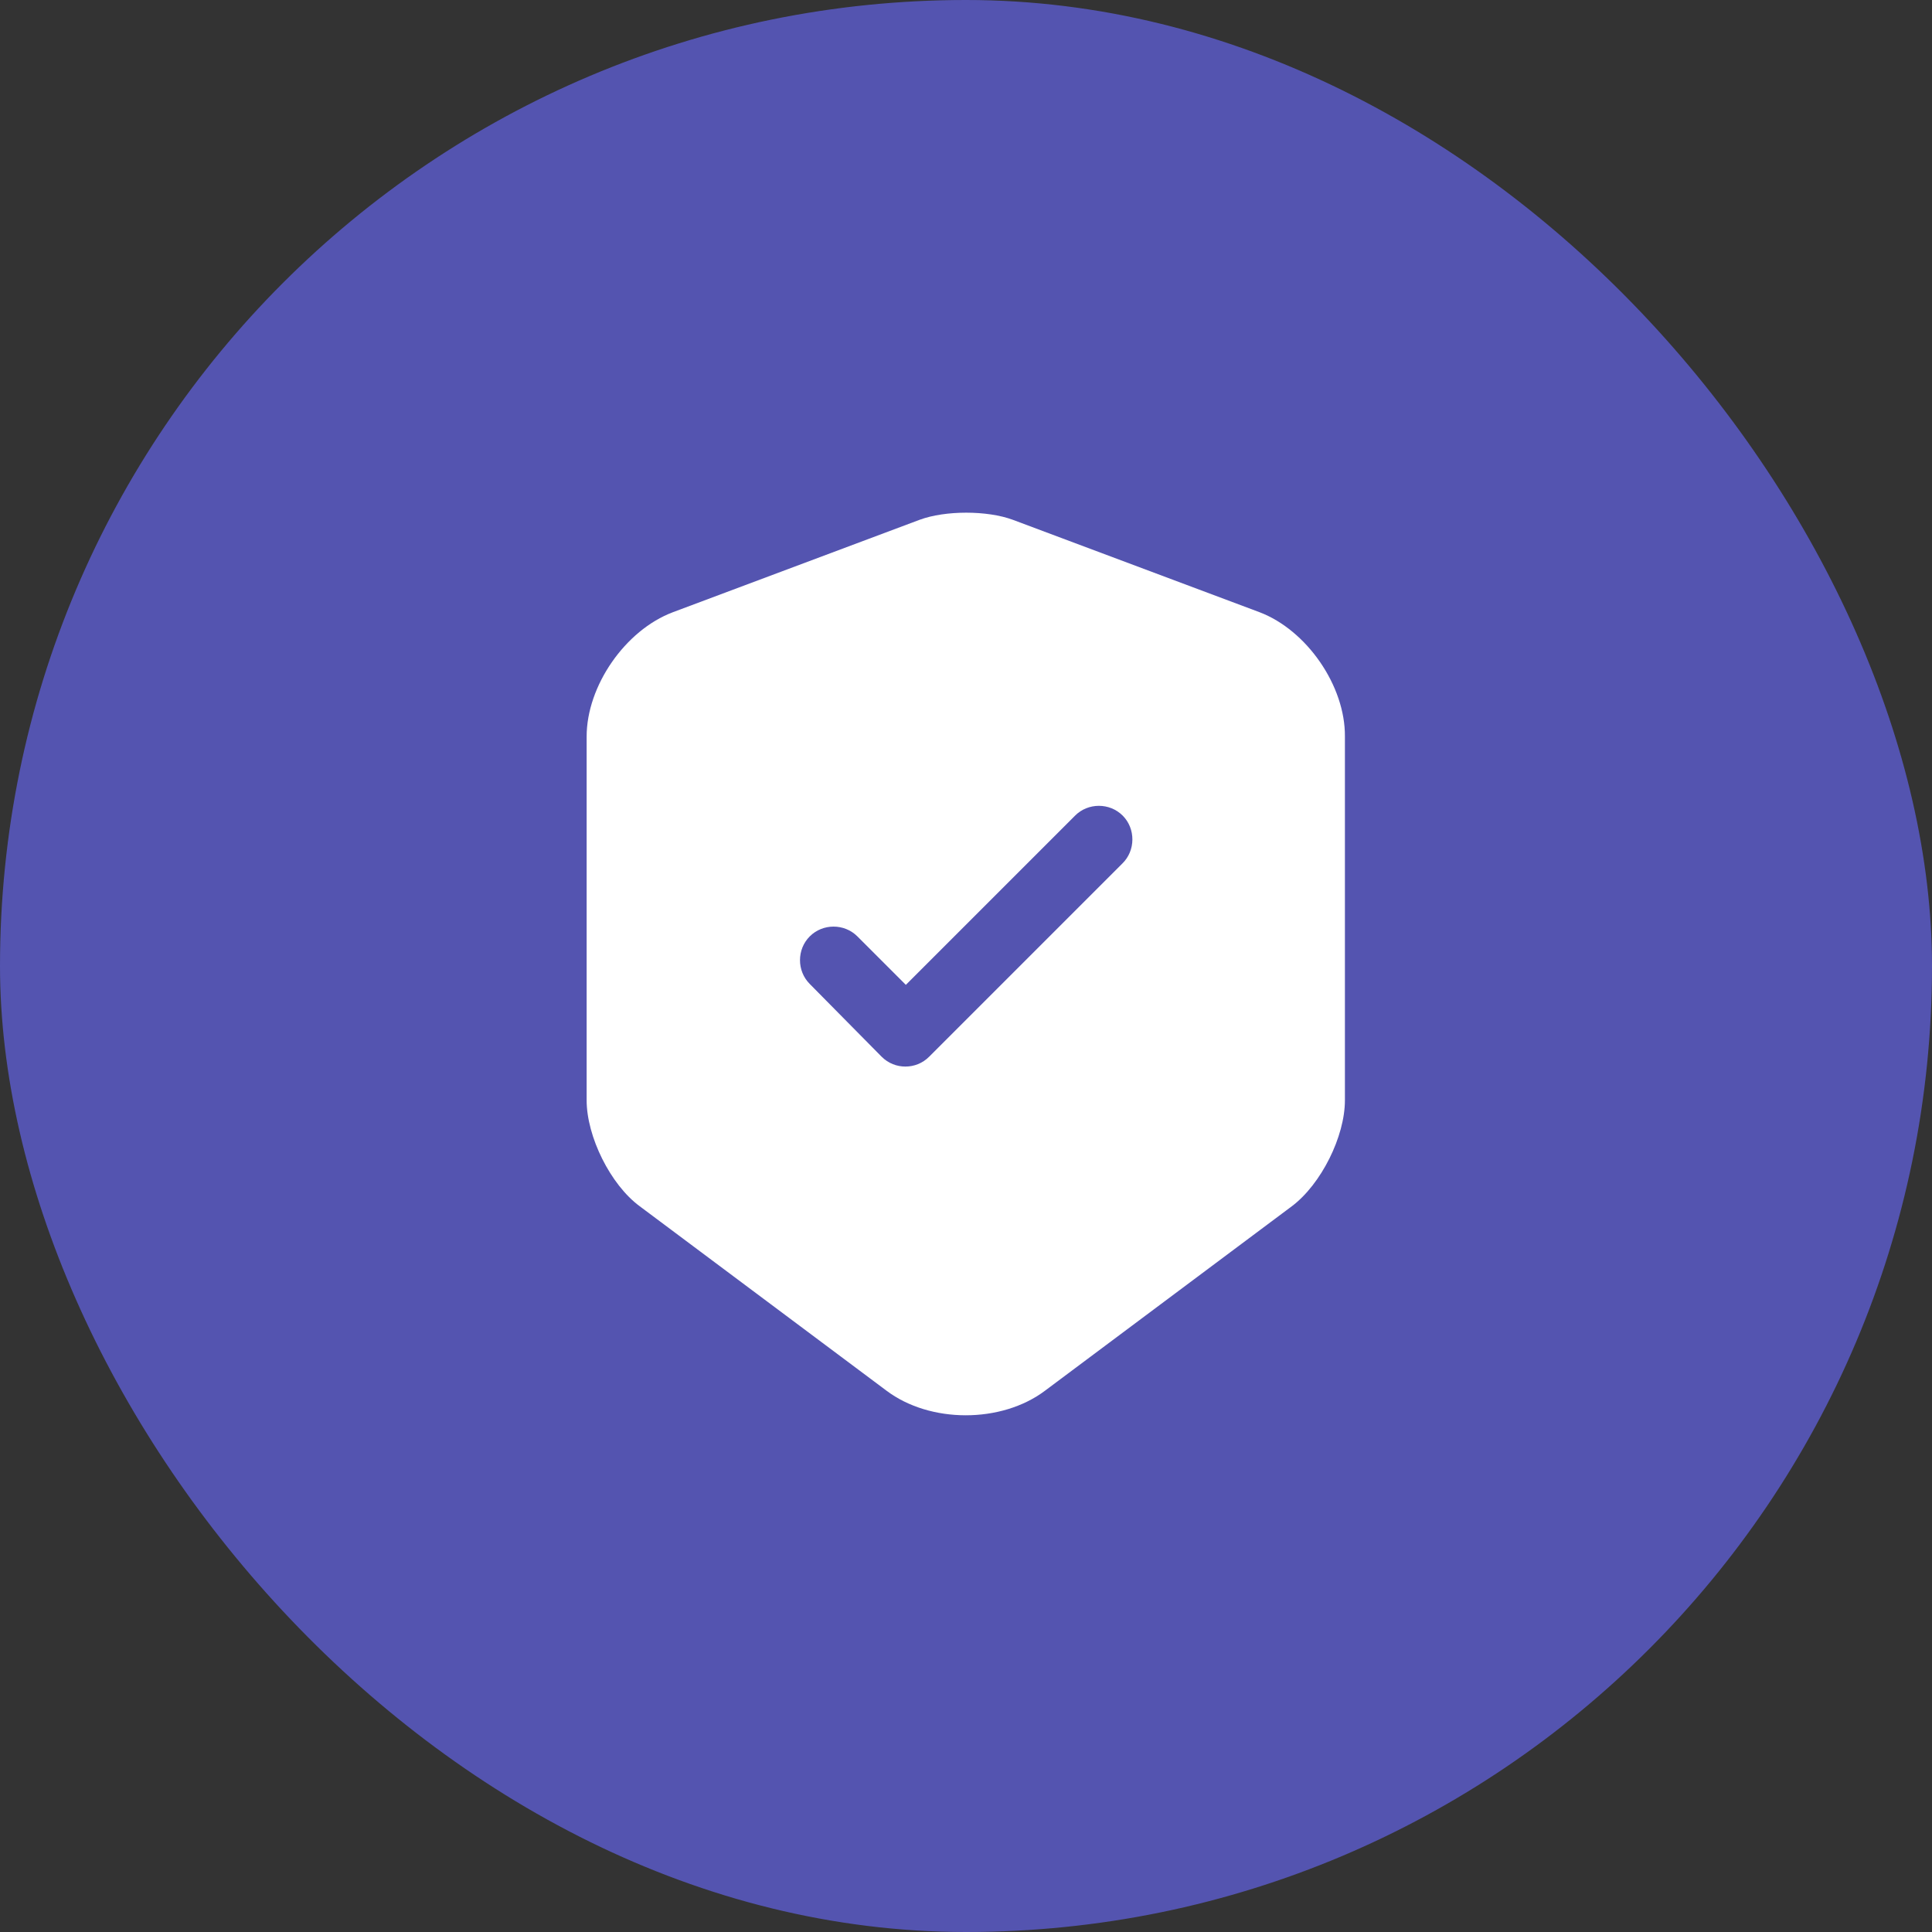
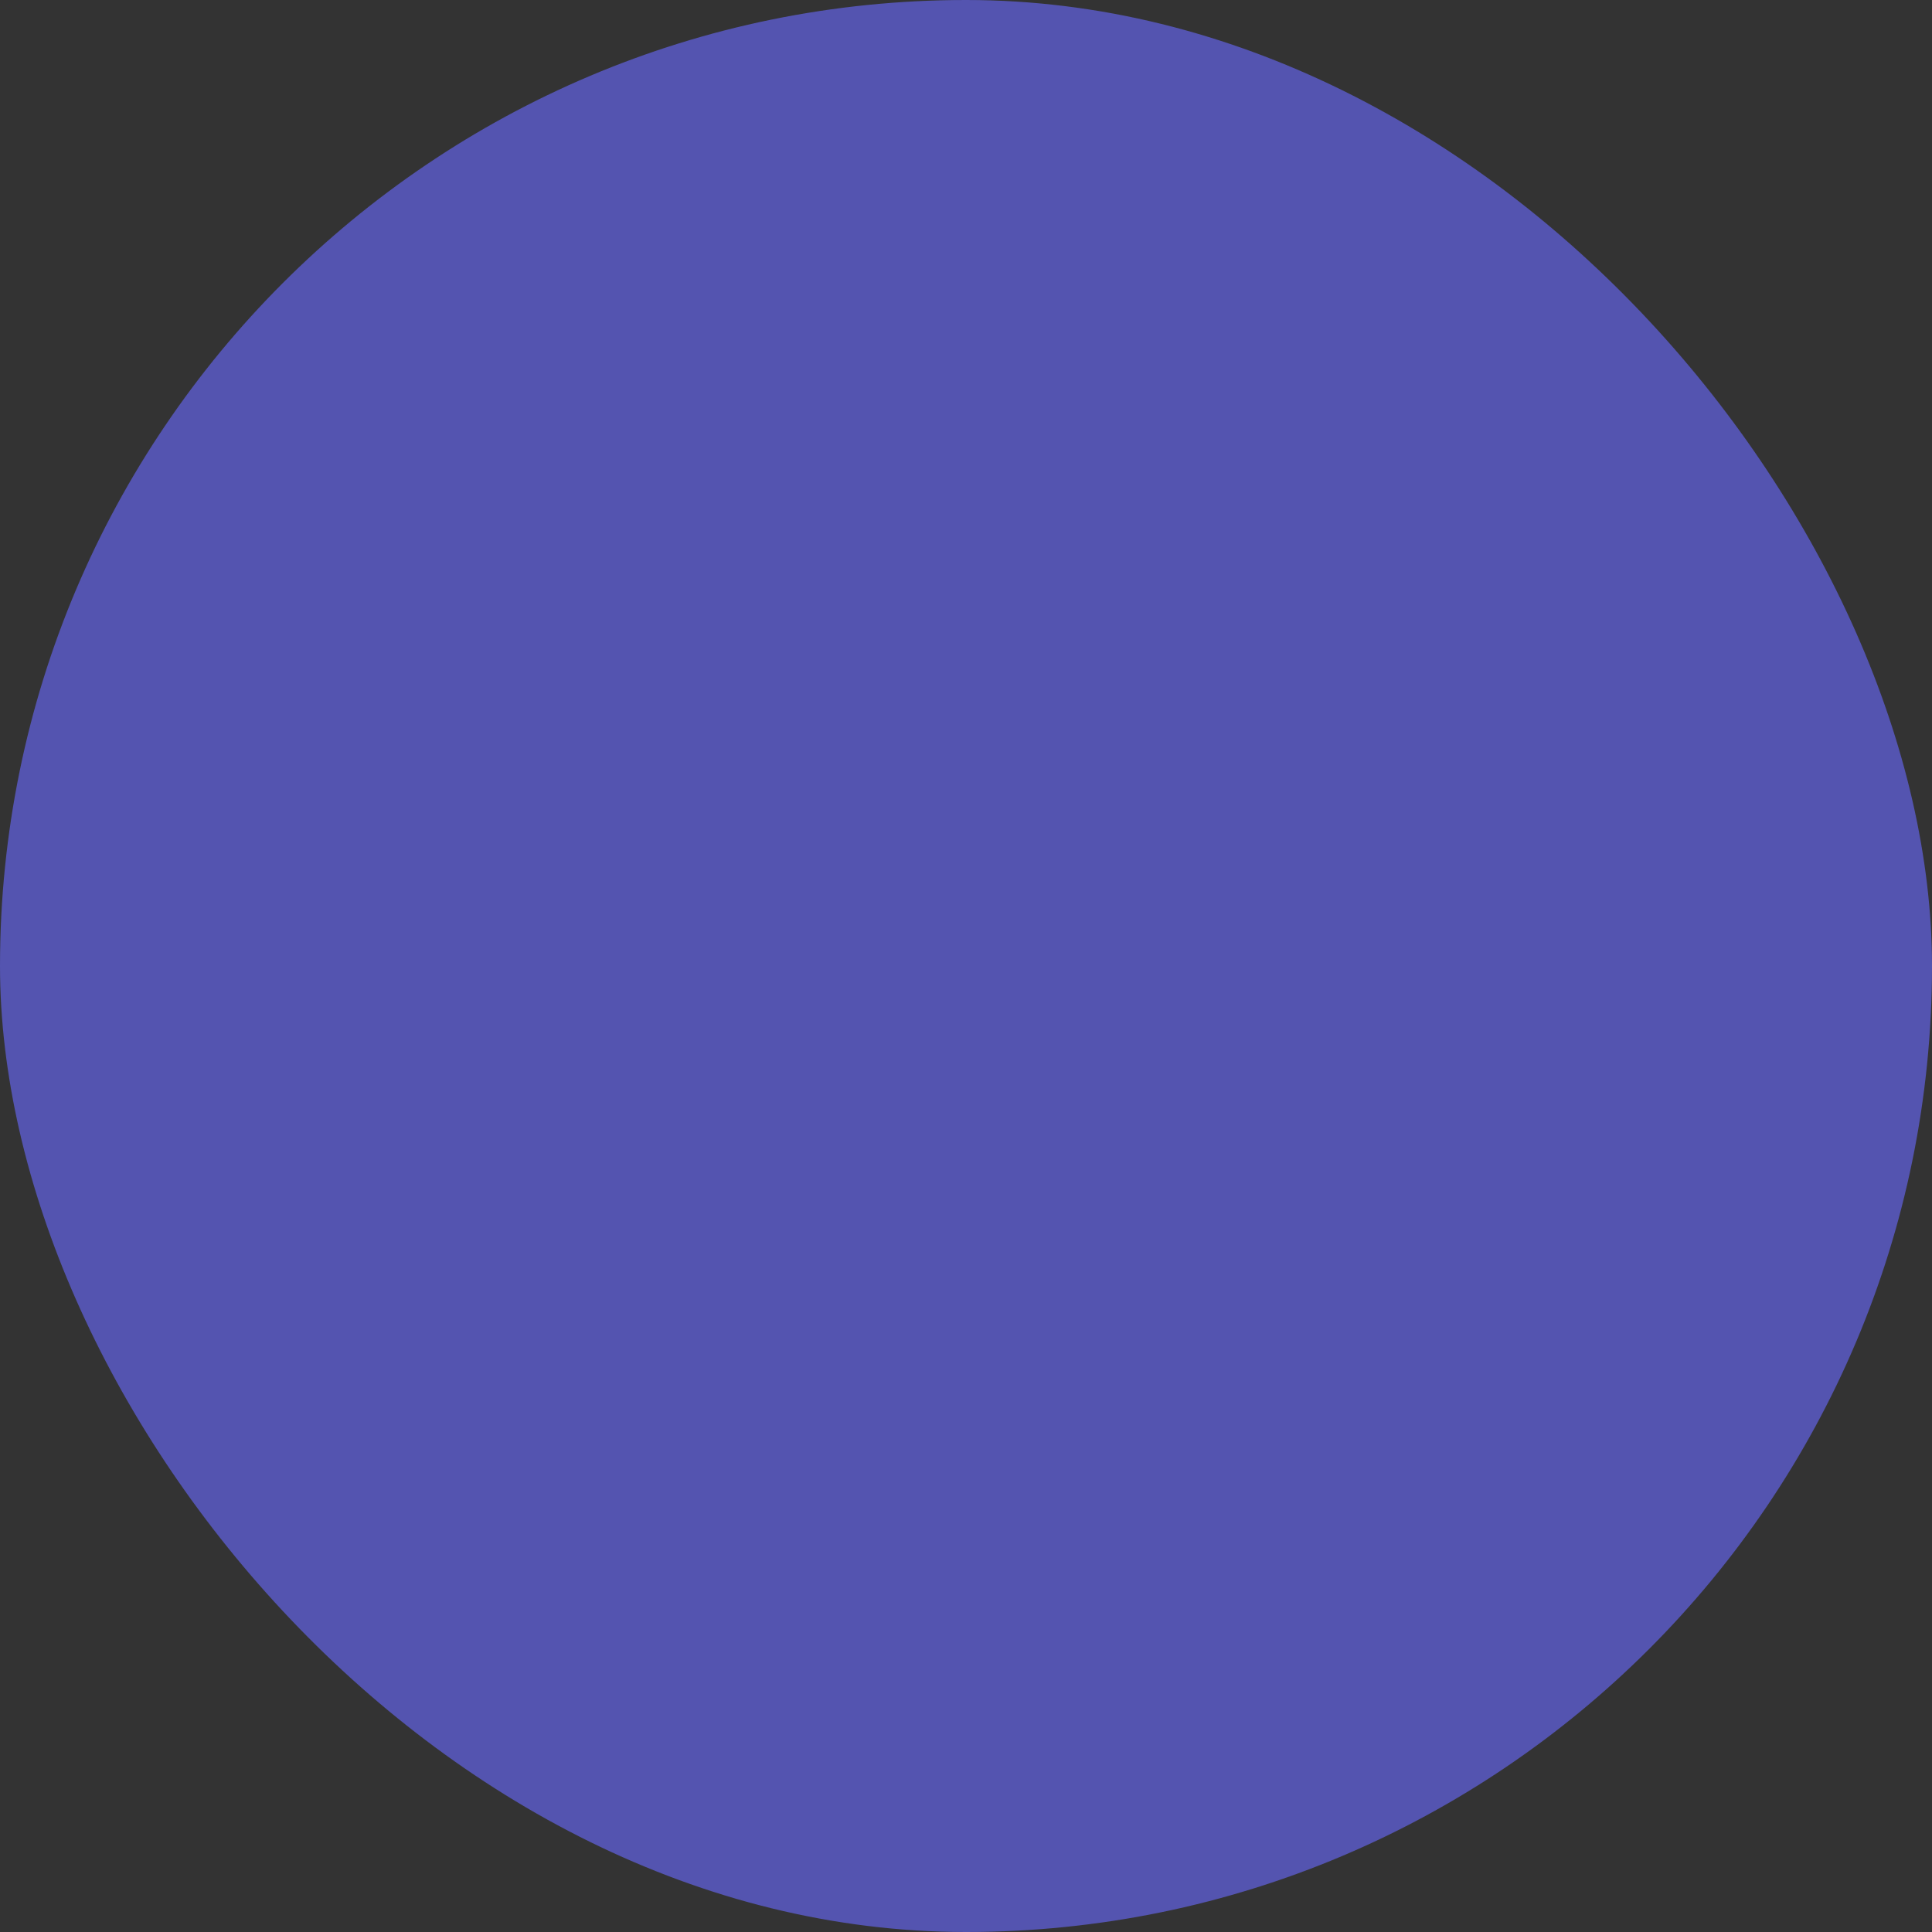
<svg xmlns="http://www.w3.org/2000/svg" width="104" height="104" viewBox="0 0 104 104" fill="none">
  <rect x="0" y="0" width="104" height="104" fill="#333333" stroke="none" />
  <rect width="104" height="104" rx="52" fill="#5454B0" />
-   <path d="M67.805 32.957L54.513 27.978C53.136 27.471 50.888 27.471 49.511 27.978L36.219 32.957C33.657 33.923 31.579 36.92 31.579 39.651V59.226C31.579 61.183 32.86 63.769 34.431 64.929L47.722 74.862C50.067 76.626 53.909 76.626 56.253 74.862L69.545 64.929C71.116 63.745 72.397 61.183 72.397 59.226V39.651C72.421 36.92 70.343 33.923 67.805 32.957ZM60.41 46.49L50.018 56.882C49.656 57.244 49.197 57.413 48.737 57.413C48.278 57.413 47.819 57.244 47.457 56.882L43.59 52.967C42.889 52.266 42.889 51.106 43.59 50.405C44.291 49.704 45.451 49.704 46.152 50.405L48.762 53.015L57.873 43.904C58.573 43.203 59.733 43.203 60.434 43.904C61.135 44.605 61.135 45.789 60.41 46.49Z" fill="white" />
</svg>